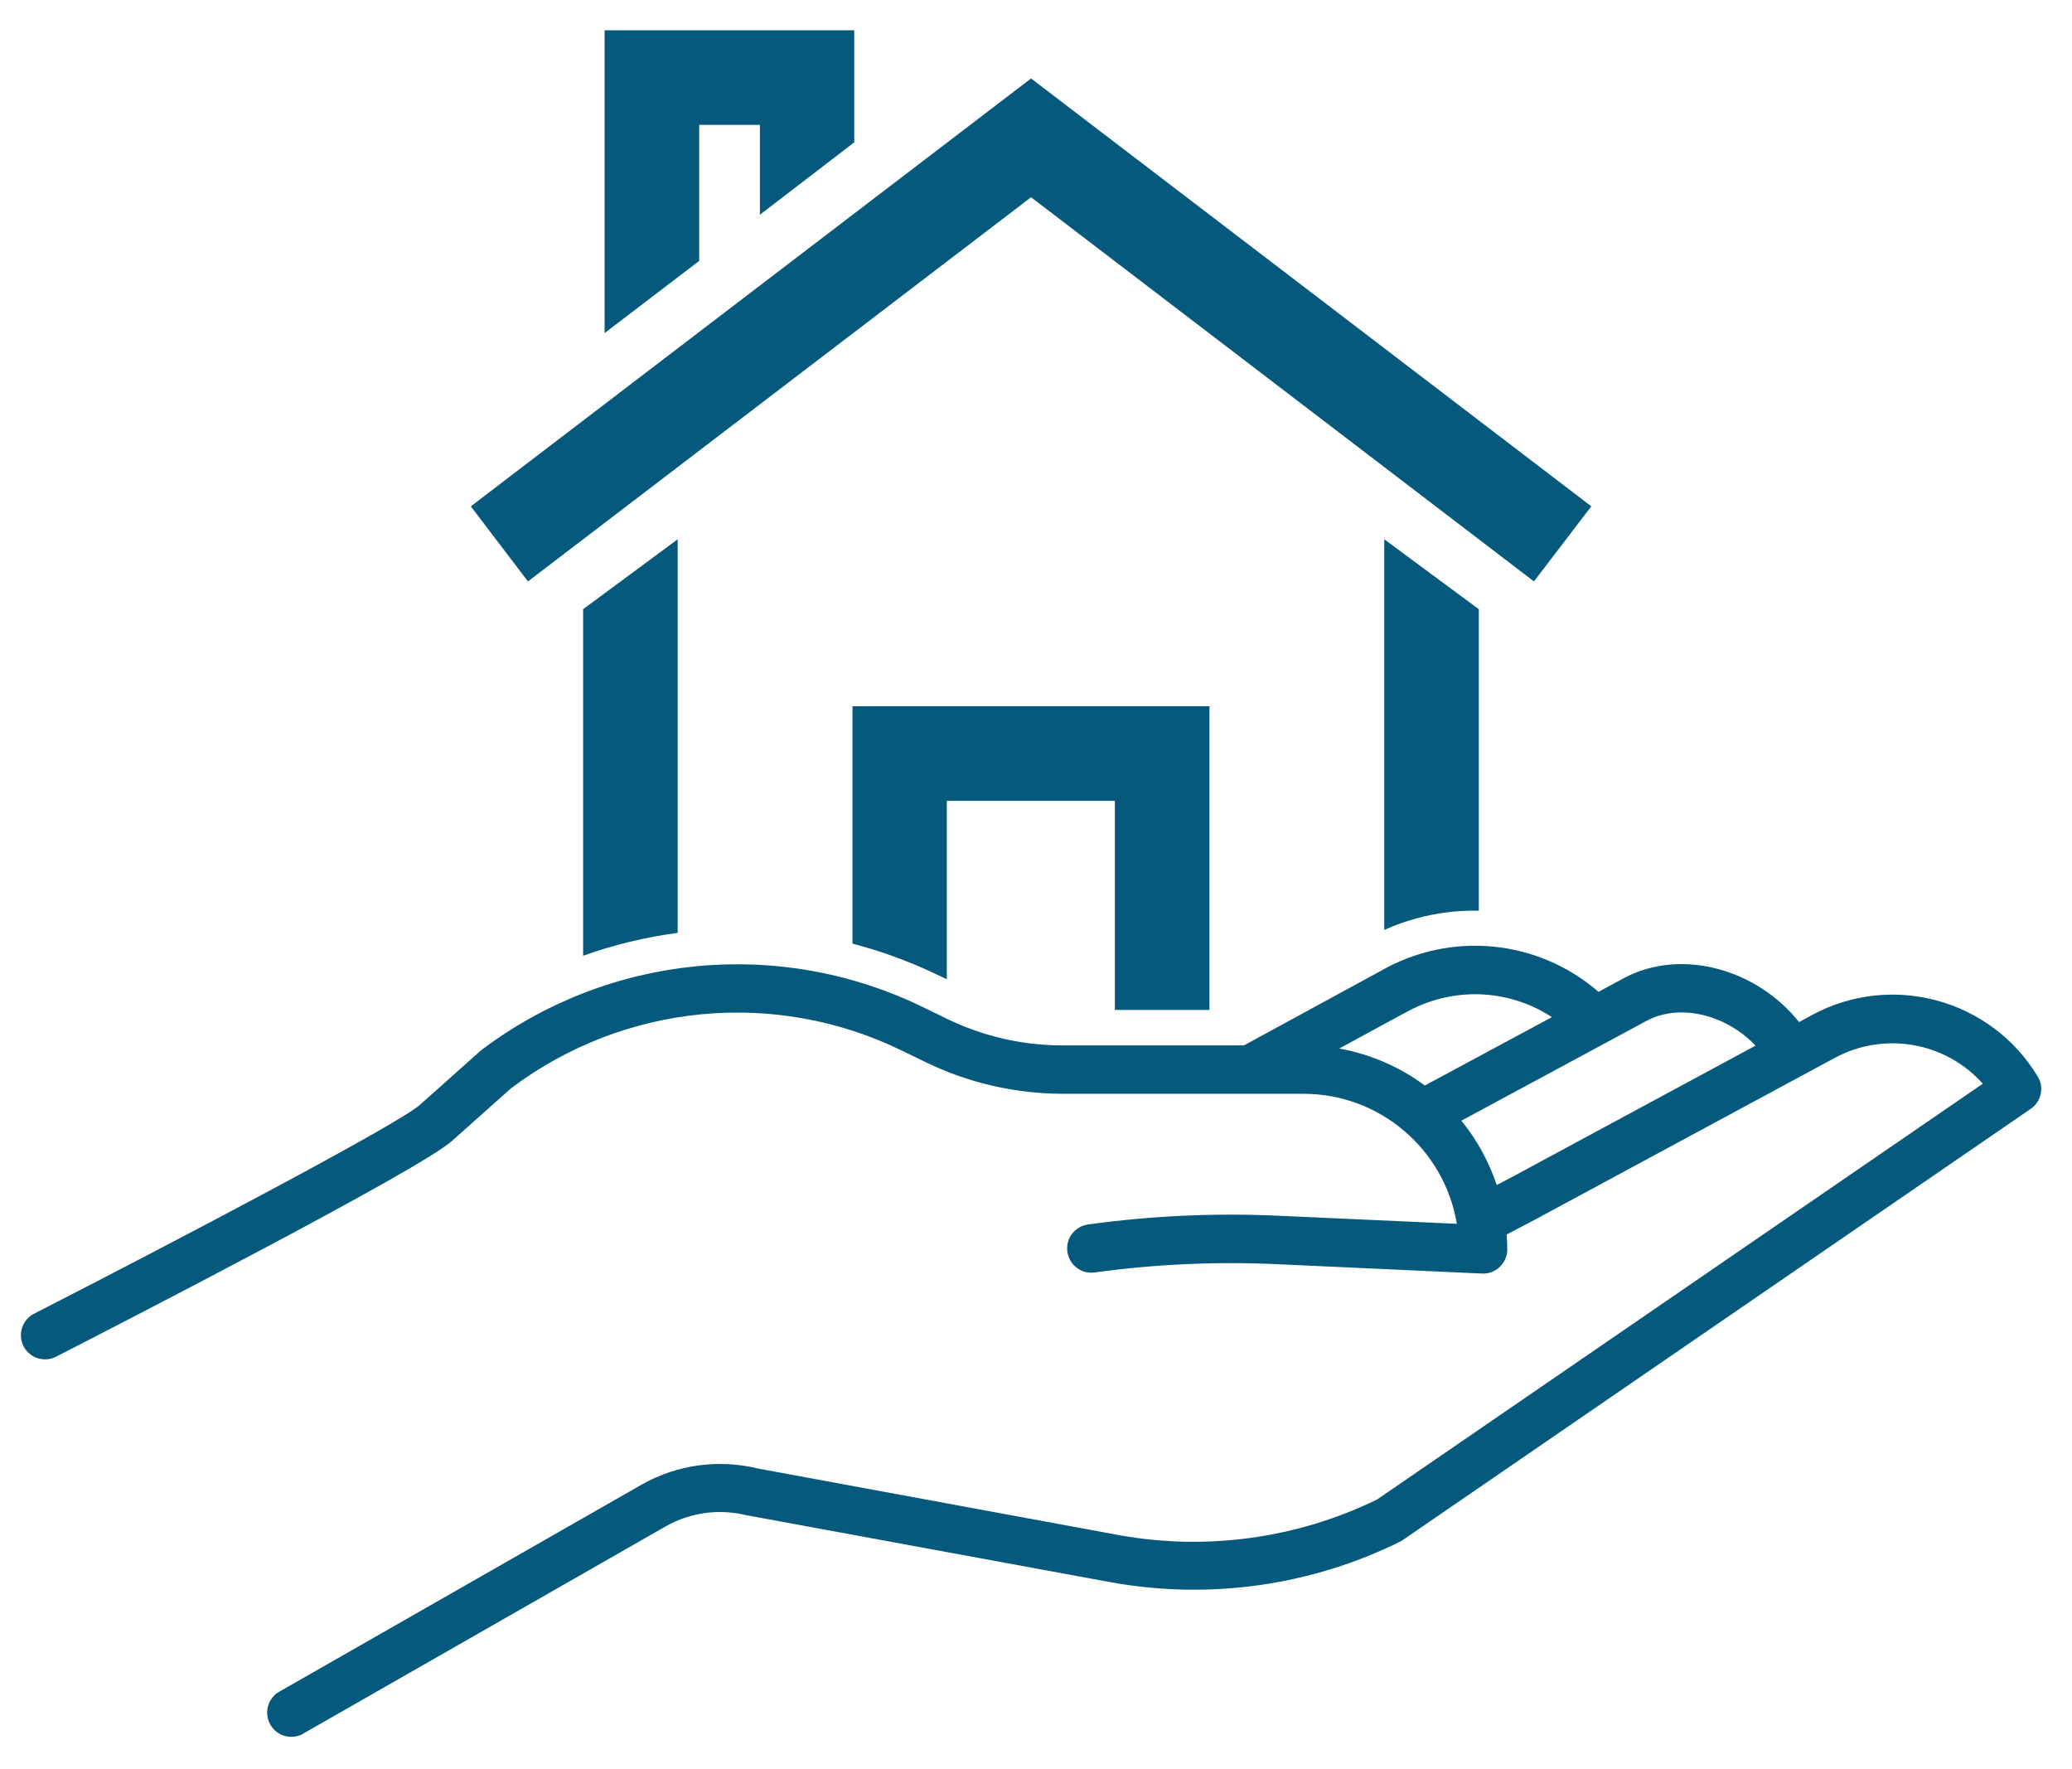
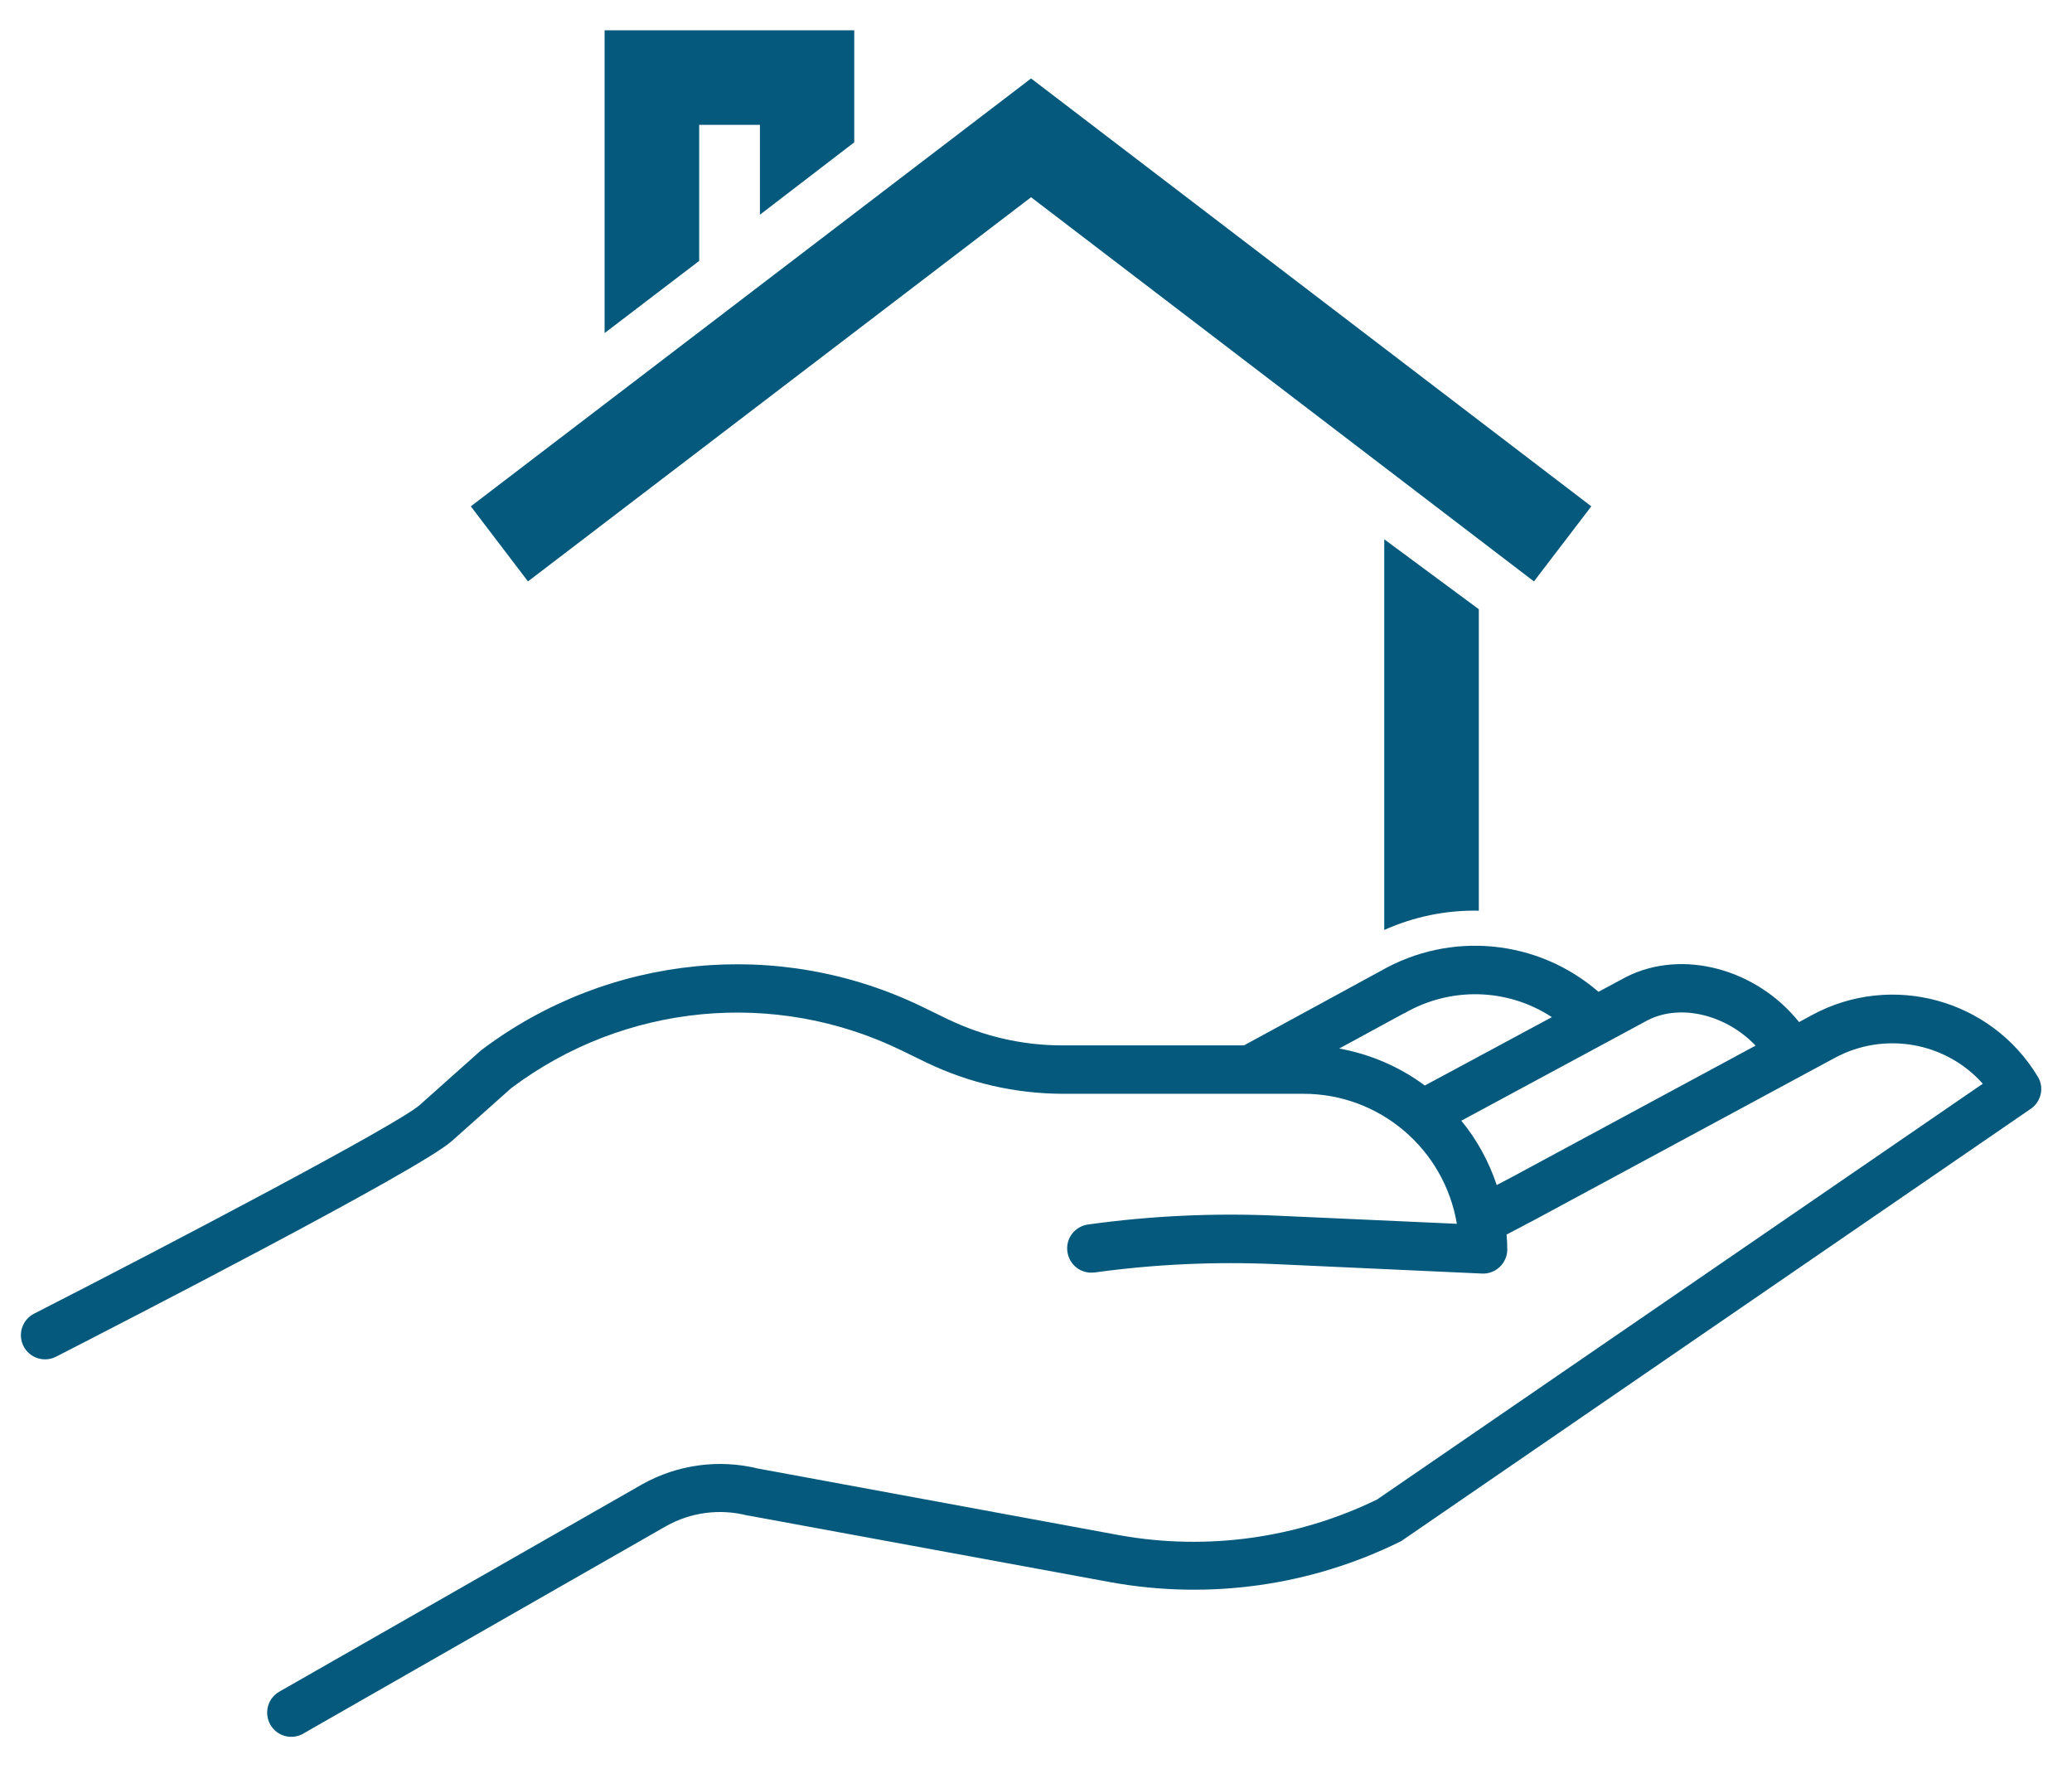
<svg xmlns="http://www.w3.org/2000/svg" version="1.1" id="Layer_1" x="0px" y="0px" viewBox="0 0 92.46 78.94" style="enable-background:new 0 0 92.46 78.94;" xml:space="preserve">
  <style type="text/css">
	.st0{fill:#05597C;}
</style>
  <g>
    <g>
      <path class="st0" d="M80.85,45.29l-0.57,0.31c-1.88-2.36-5.2-3.29-7.72-2.01c-0.01,0-0.02,0.01-0.02,0.01l-1.21,0.65    c-2.71-2.35-6.61-2.72-9.72-0.93l-6.1,3.32h-8.11c-1.77,0-3.51-0.4-5.11-1.17l-1.11-0.54c-6.41-3.12-14.02-2.37-19.7,1.92    c-0.02,0.02-0.05,0.04-0.07,0.06l-2.68,2.39c-0.98,0.87-11.08,6.18-17.21,9.31c-0.53,0.27-0.74,0.92-0.47,1.45    c0.27,0.53,0.92,0.74,1.45,0.47c2.69-1.38,16.19-8.31,17.66-9.62l2.65-2.36c5.04-3.79,11.77-4.44,17.43-1.68l1.11,0.54    c1.89,0.91,3.95,1.38,6.05,1.39h10.77c3.39,0,6.28,2.46,6.84,5.8l-7.97-0.36c-2.83-0.13-5.67,0-8.48,0.39    c-0.59,0.08-1.01,0.61-0.93,1.21c0.08,0.59,0.61,1.01,1.21,0.93c0.01,0,0.02,0,0.02,0c2.68-0.37,5.38-0.49,8.08-0.37l9.19,0.42    c0.59,0.03,1.1-0.43,1.13-1.03c0-0.02,0-0.03,0-0.05c0-0.22-0.01-0.44-0.03-0.66l1.33-0.7l13.31-7.18    c2.2-1.19,4.94-0.72,6.61,1.15L61.45,66.9c-3.55,1.73-7.57,2.29-11.46,1.6l-16.16-2.98c-1.75-0.43-3.6-0.18-5.17,0.7l-16.19,9.25    c-0.52,0.29-0.7,0.95-0.41,1.47c0.29,0.52,0.95,0.7,1.47,0.41c0,0,0.01,0,0.01-0.01l16.18-9.25c1.1-0.62,2.39-0.79,3.62-0.48    c0.02,0.01,0.04,0.01,0.07,0.01l16.2,2.98c4.37,0.78,8.88,0.15,12.87-1.82c0.05-0.02,0.09-0.05,0.13-0.08l28.01-19.23    c0.47-0.32,0.61-0.96,0.31-1.44C88.85,44.58,84.41,43.36,80.85,45.29z M62.65,45.21l0.03-0.01c2.05-1.18,4.59-1.12,6.57,0.18    l-5.67,3.05c-1.13-0.84-2.44-1.4-3.82-1.65L62.65,45.21z M67.55,52.47l-0.76,0.4c-0.35-1.04-0.88-2.02-1.58-2.87l8.33-4.49    c1.49-0.75,3.52-0.21,4.8,1.14L67.55,52.47z" />
-       <path class="st0" d="M42.25,43.69v-7.96h7.5v9.33h4.22V31.51H38.04V42.1c1.3,0.34,2.59,0.81,3.83,1.41L42.25,43.69z" />
-       <path class="st0" d="M30.24,24.06l-4.22,3.12v15.46c1.37-0.49,2.79-0.83,4.22-1.02V24.06z" />
      <path class="st0" d="M65.99,27.18l-4.22-3.12v17.43c1.34-0.6,2.78-0.89,4.22-0.86V27.18z" />
      <polygon class="st0" points="46.01,8.8 68.45,25.94 71.01,22.59 46.01,3.5 21.01,22.59 23.56,25.94   " />
      <polygon class="st0" points="31.2,5.57 33.91,5.57 33.91,9.58 38.12,6.35 38.12,1.35 26.98,1.35 26.98,14.86 31.2,11.64   " />
    </g>
  </g>
</svg>